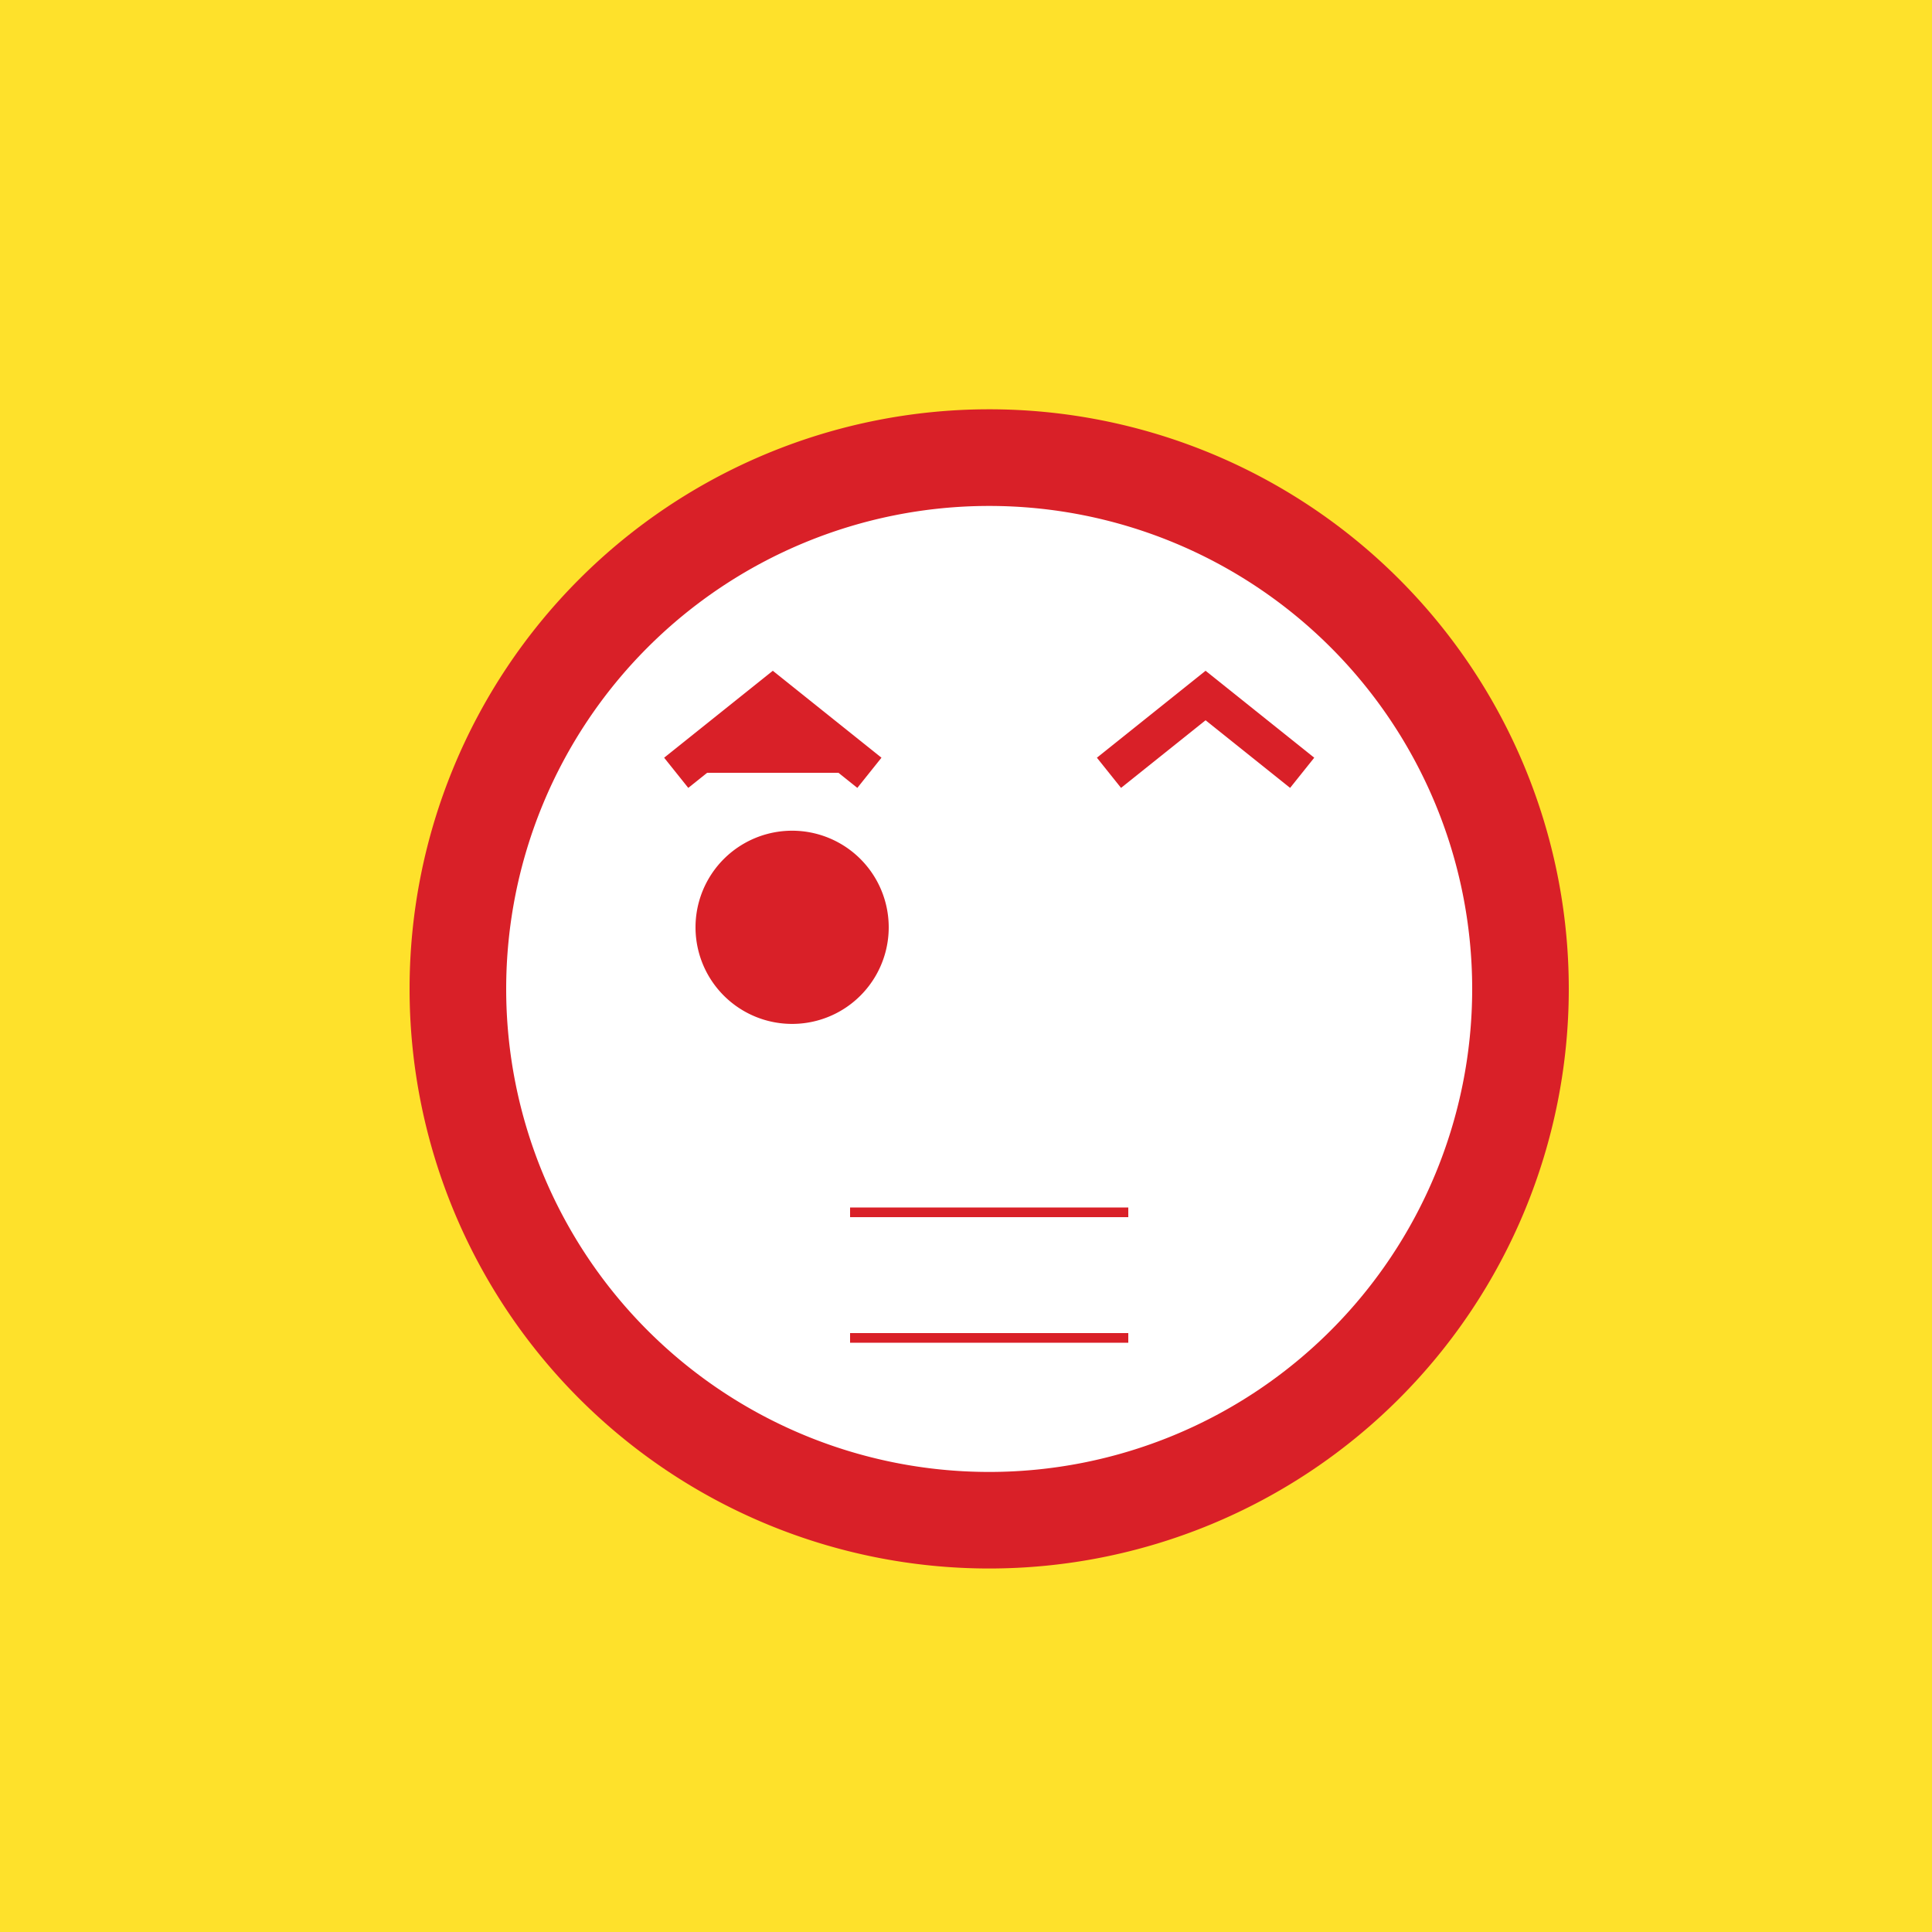
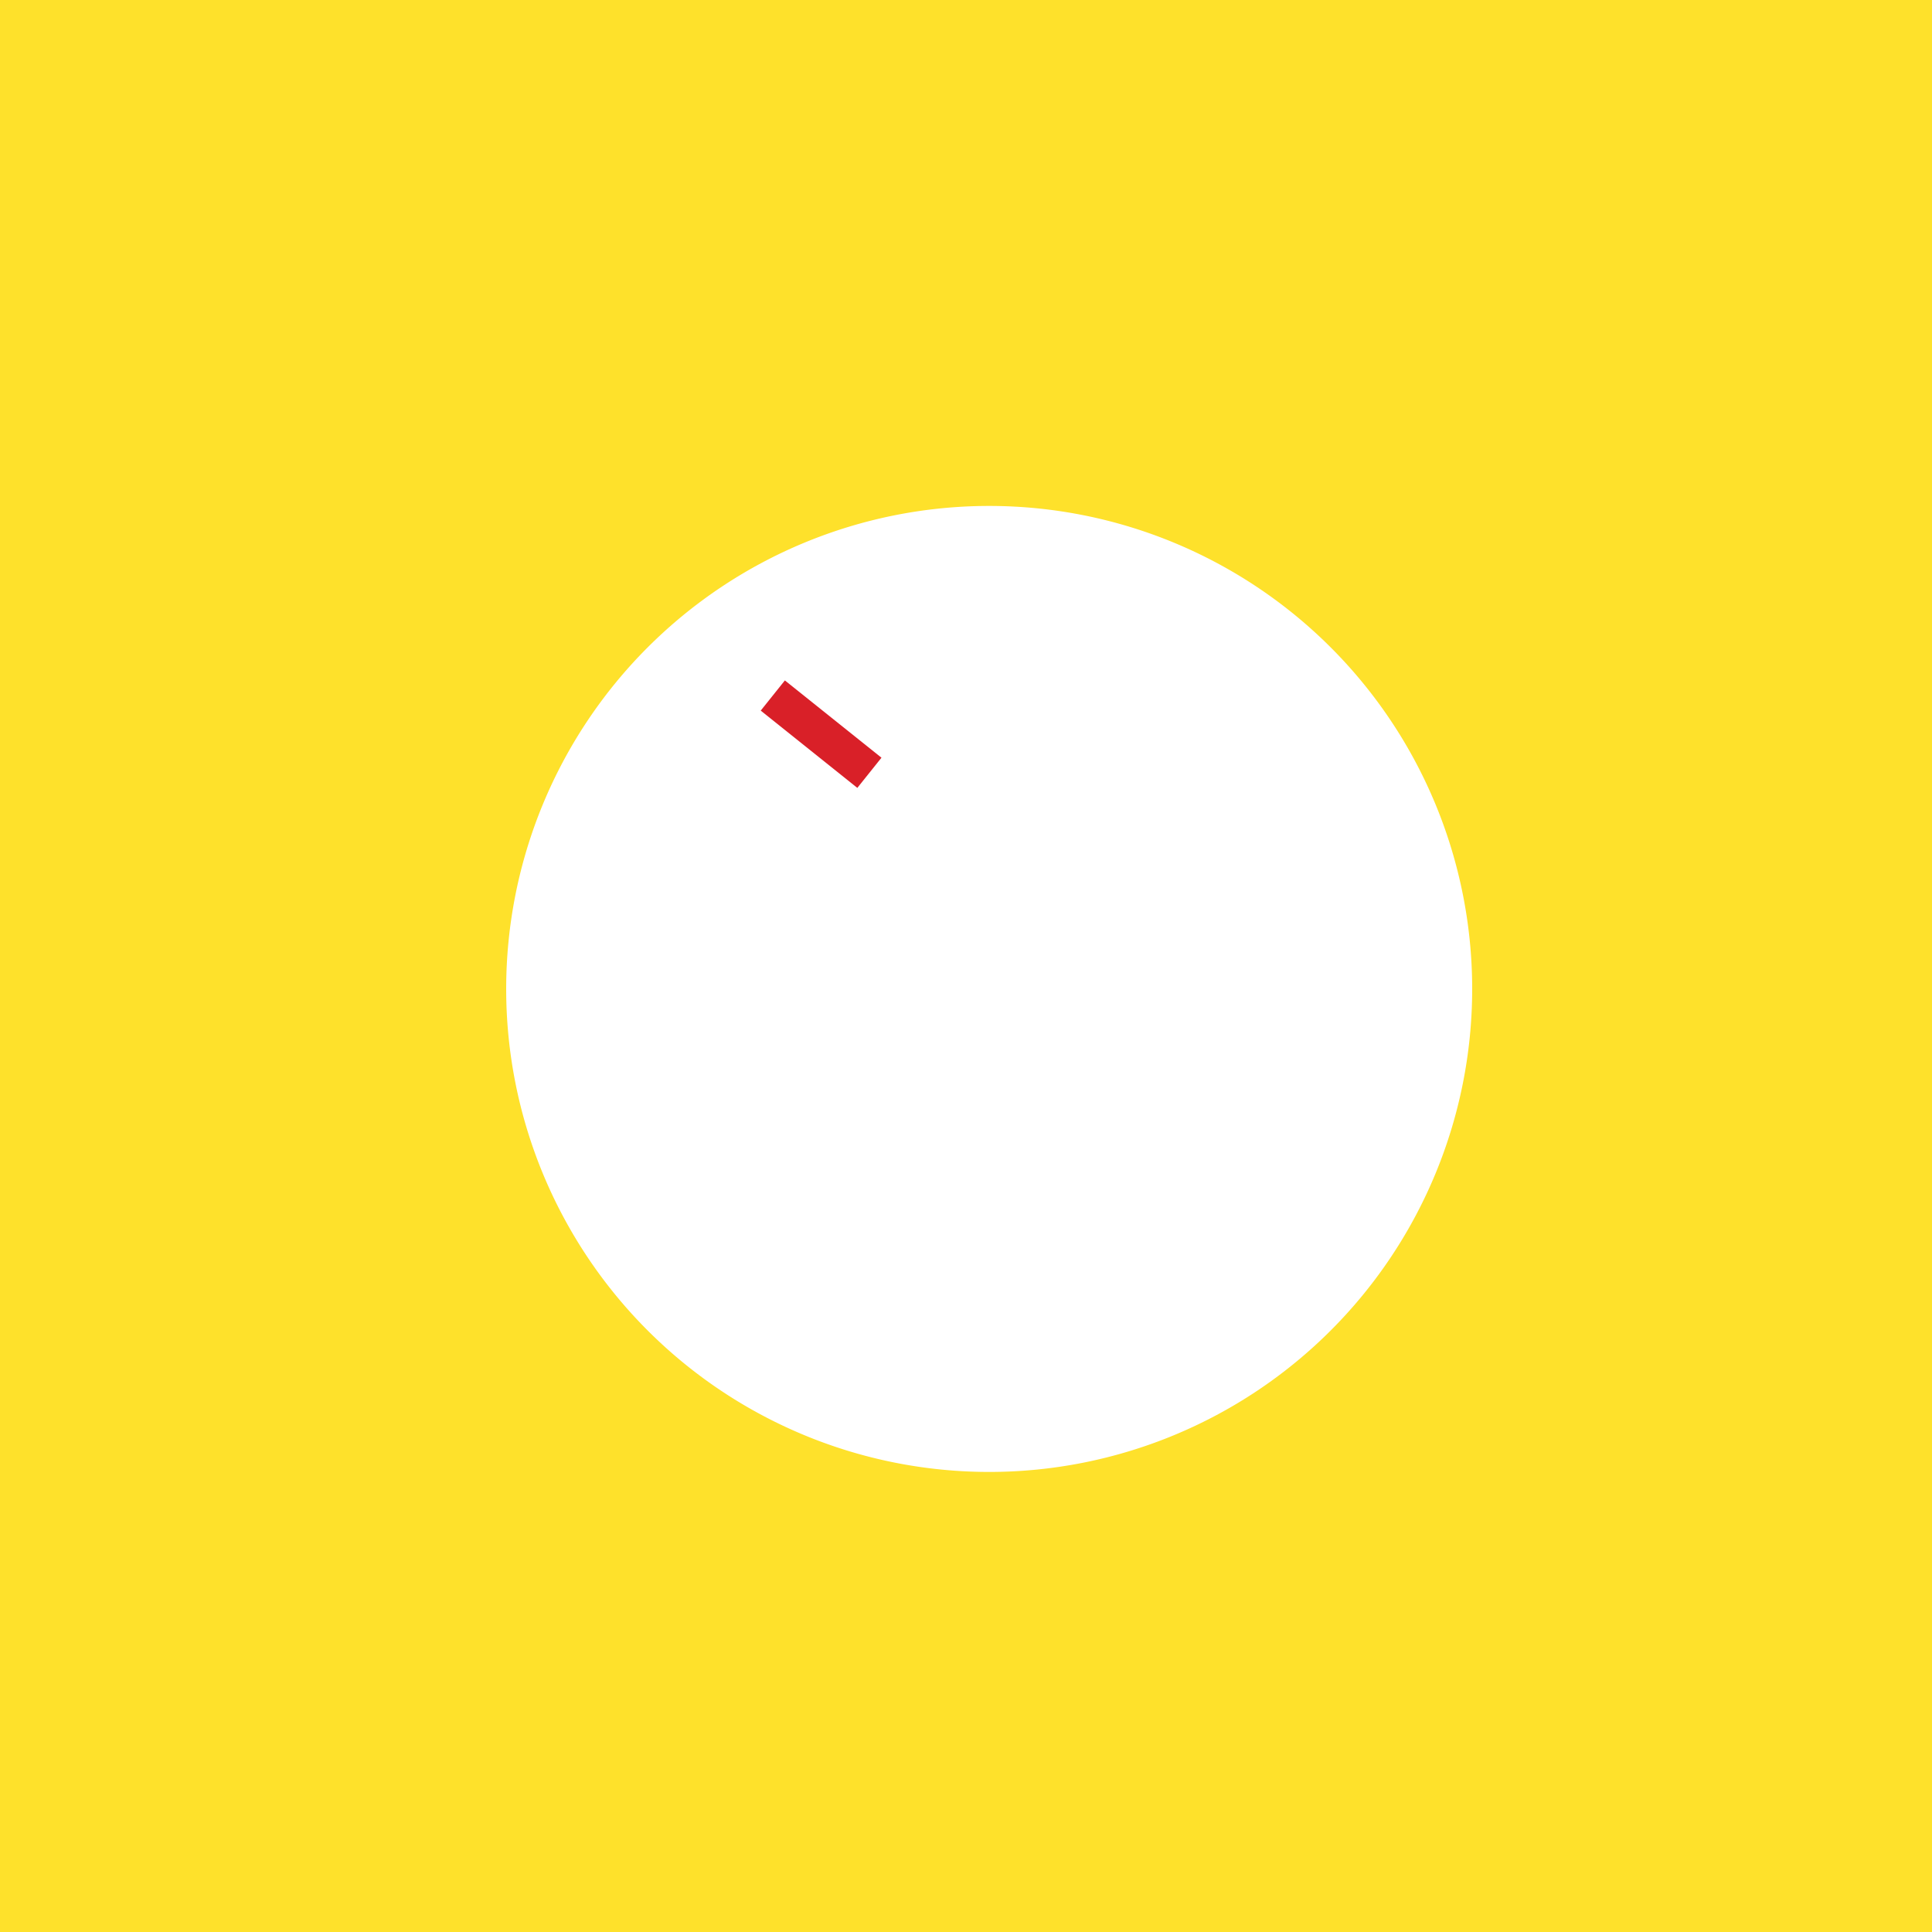
<svg xmlns="http://www.w3.org/2000/svg" width="500" height="500">
  <defs />
  <g>
    <rect fill="#FEE12B" stroke="none" x="0" y="0" width="512" height="512" />
-     <path fill="#D92028" stroke="none" paint-order="stroke fill markers" d=" M 406 256 A 150 150 0 1 1 406 255.85" />
    <path fill="#FFFFFF" stroke="none" paint-order="stroke fill markers" d=" M 381 256 A 125 125 0 1 1 381 255.875" />
-     <path fill="#D92028" stroke="none" paint-order="stroke fill markers" d=" M 230 240 A 25 25 0 1 1 230 239.975" />
    <path fill="#FFFFFF" stroke="none" paint-order="stroke fill markers" d=" M 332 240 A 25 25 0 1 1 332 239.975" />
-     <path fill="none" stroke="#D92028" paint-order="fill stroke markers" d=" M 220 330 L 292 330" stroke-miterlimit="10" stroke-width="35" stroke-dasharray="" />
-     <path fill="none" stroke="#FFFFFF" paint-order="fill stroke markers" d=" M 220 330 L 292 330" stroke-miterlimit="10" stroke-width="30" stroke-dasharray="" />
-     <path fill="#D92028" stroke="#D92028" paint-order="fill stroke markers" d=" M 225 200 L 200 180 L 175 200" stroke-miterlimit="10" stroke-width="10" stroke-dasharray="" />
-     <path fill="#FFFFFF" stroke="#D92028" paint-order="fill stroke markers" d=" M 287 200 L 312 180 L 337 200" stroke-miterlimit="10" stroke-width="10" stroke-dasharray="" />
+     <path fill="#D92028" stroke="#D92028" paint-order="fill stroke markers" d=" M 225 200 L 200 180 " stroke-miterlimit="10" stroke-width="10" stroke-dasharray="" />
  </g>
</svg>